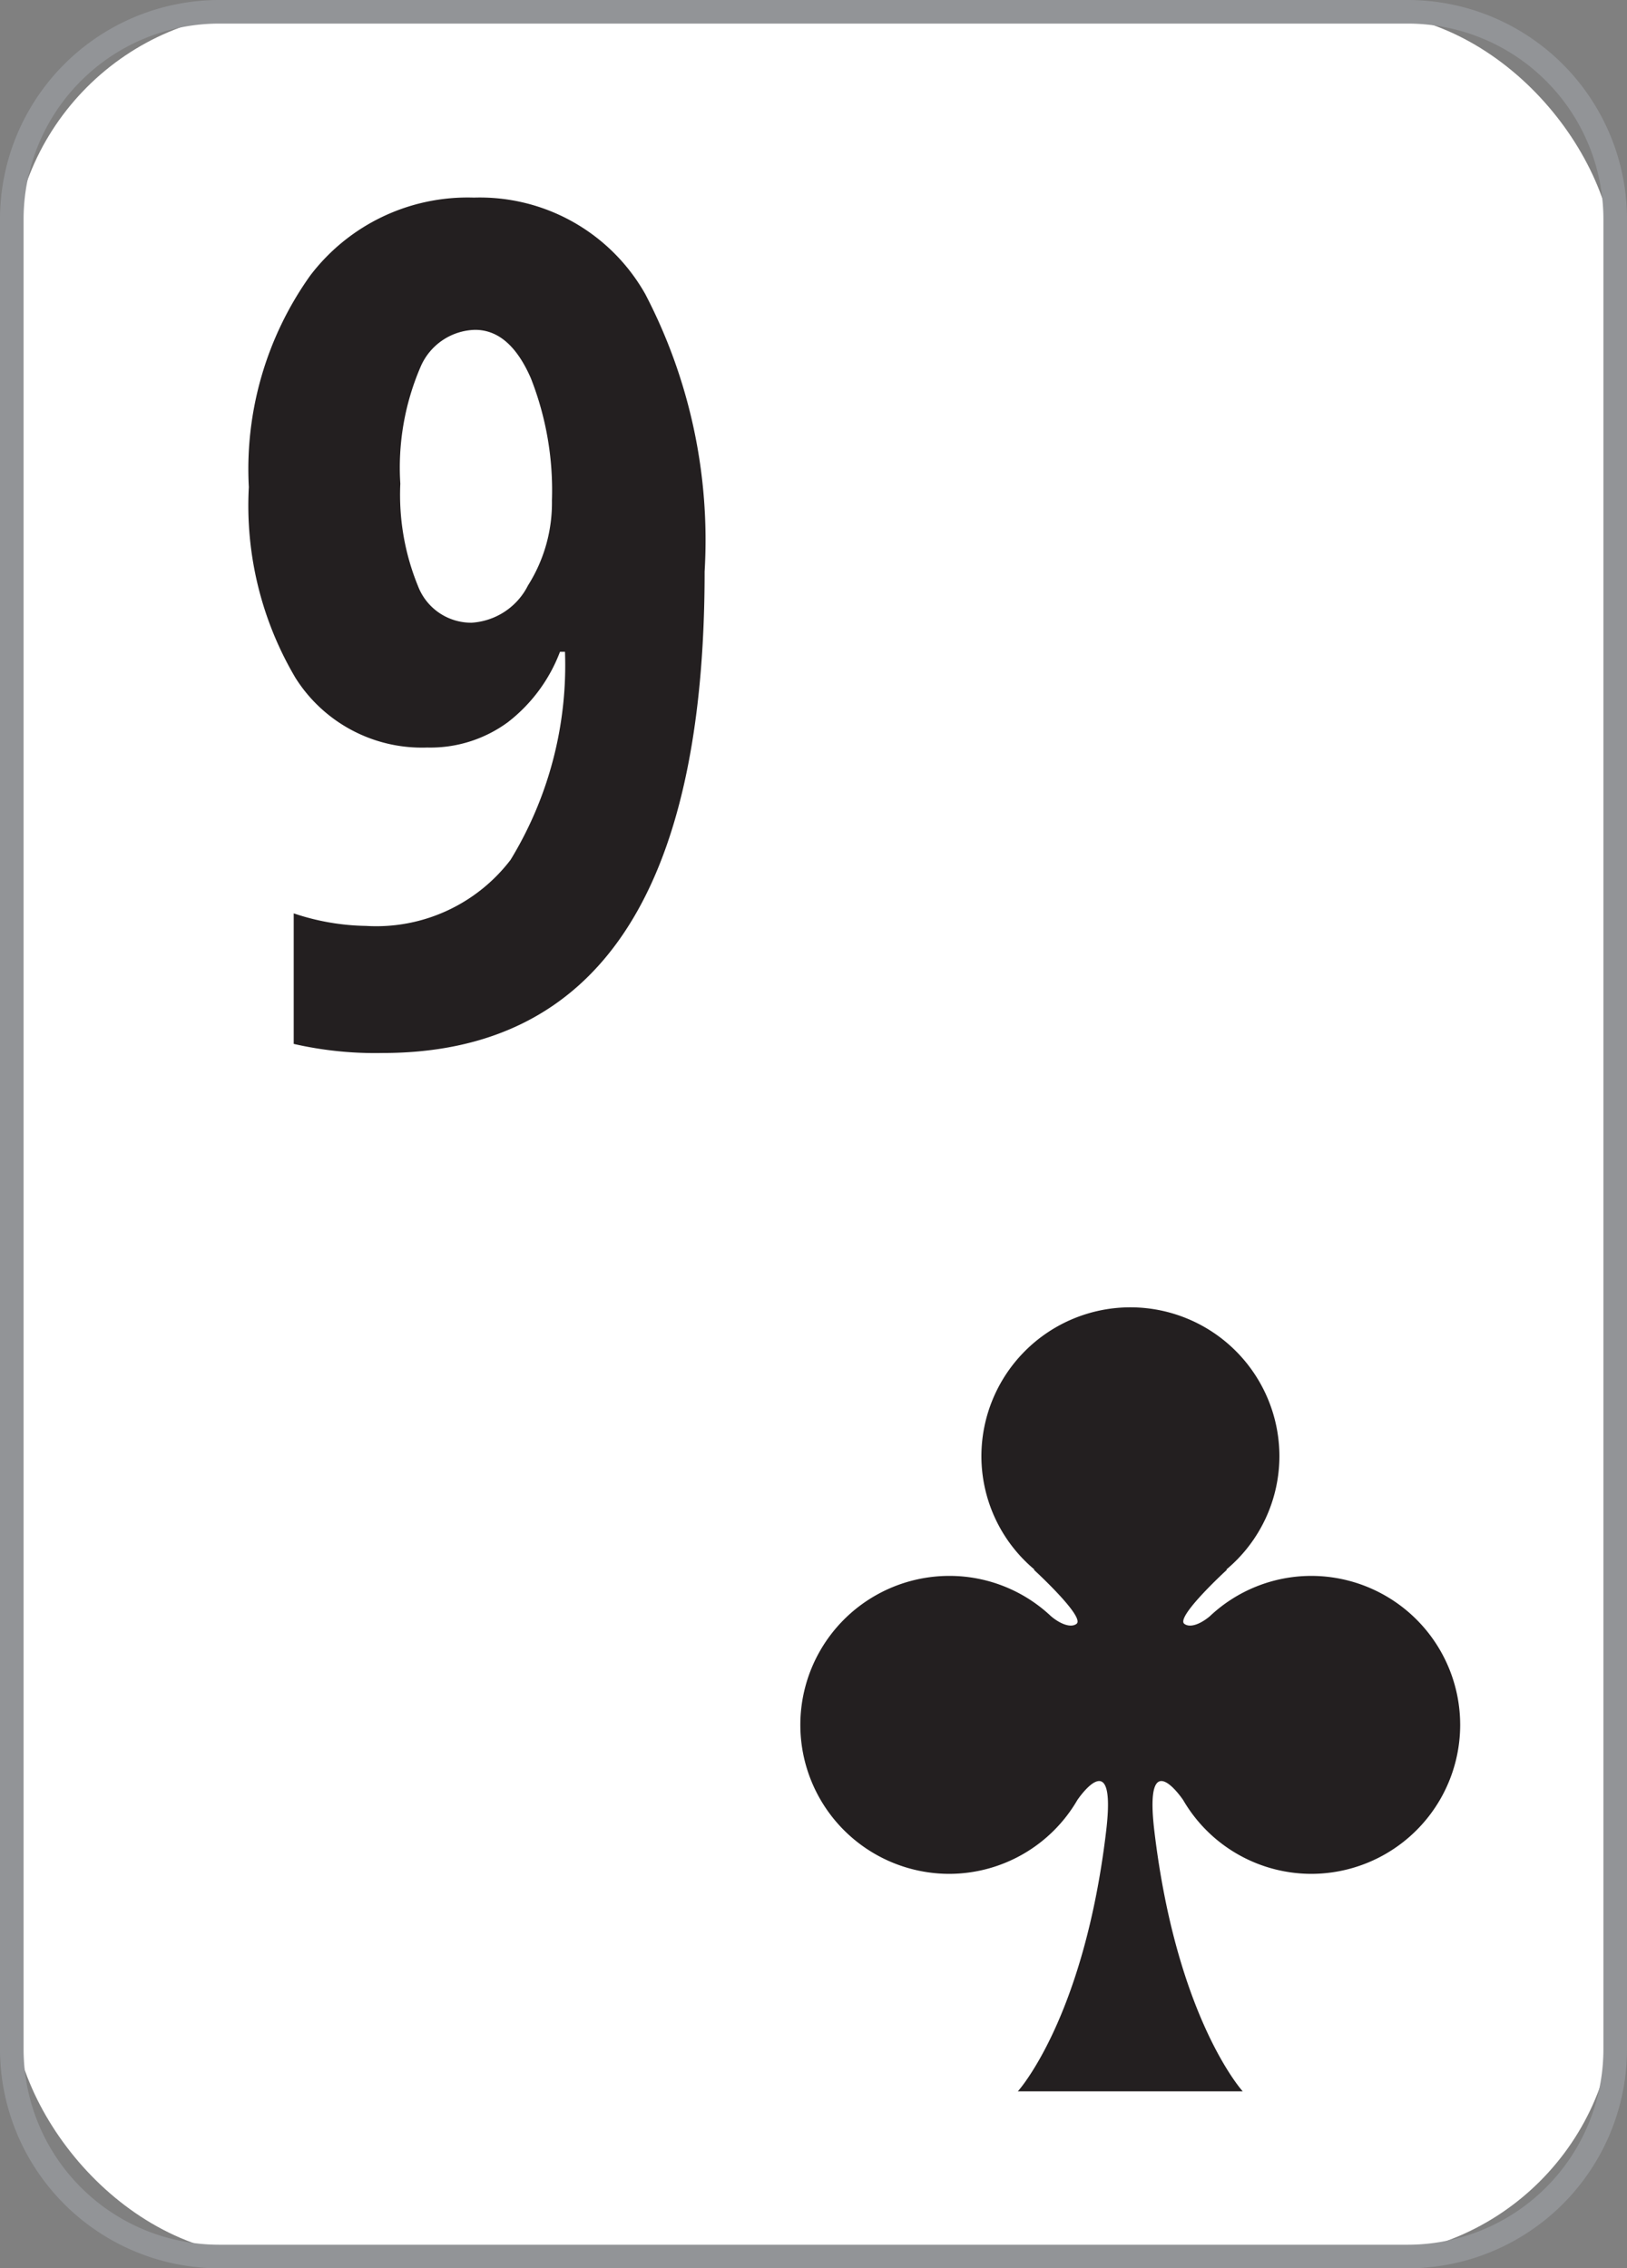
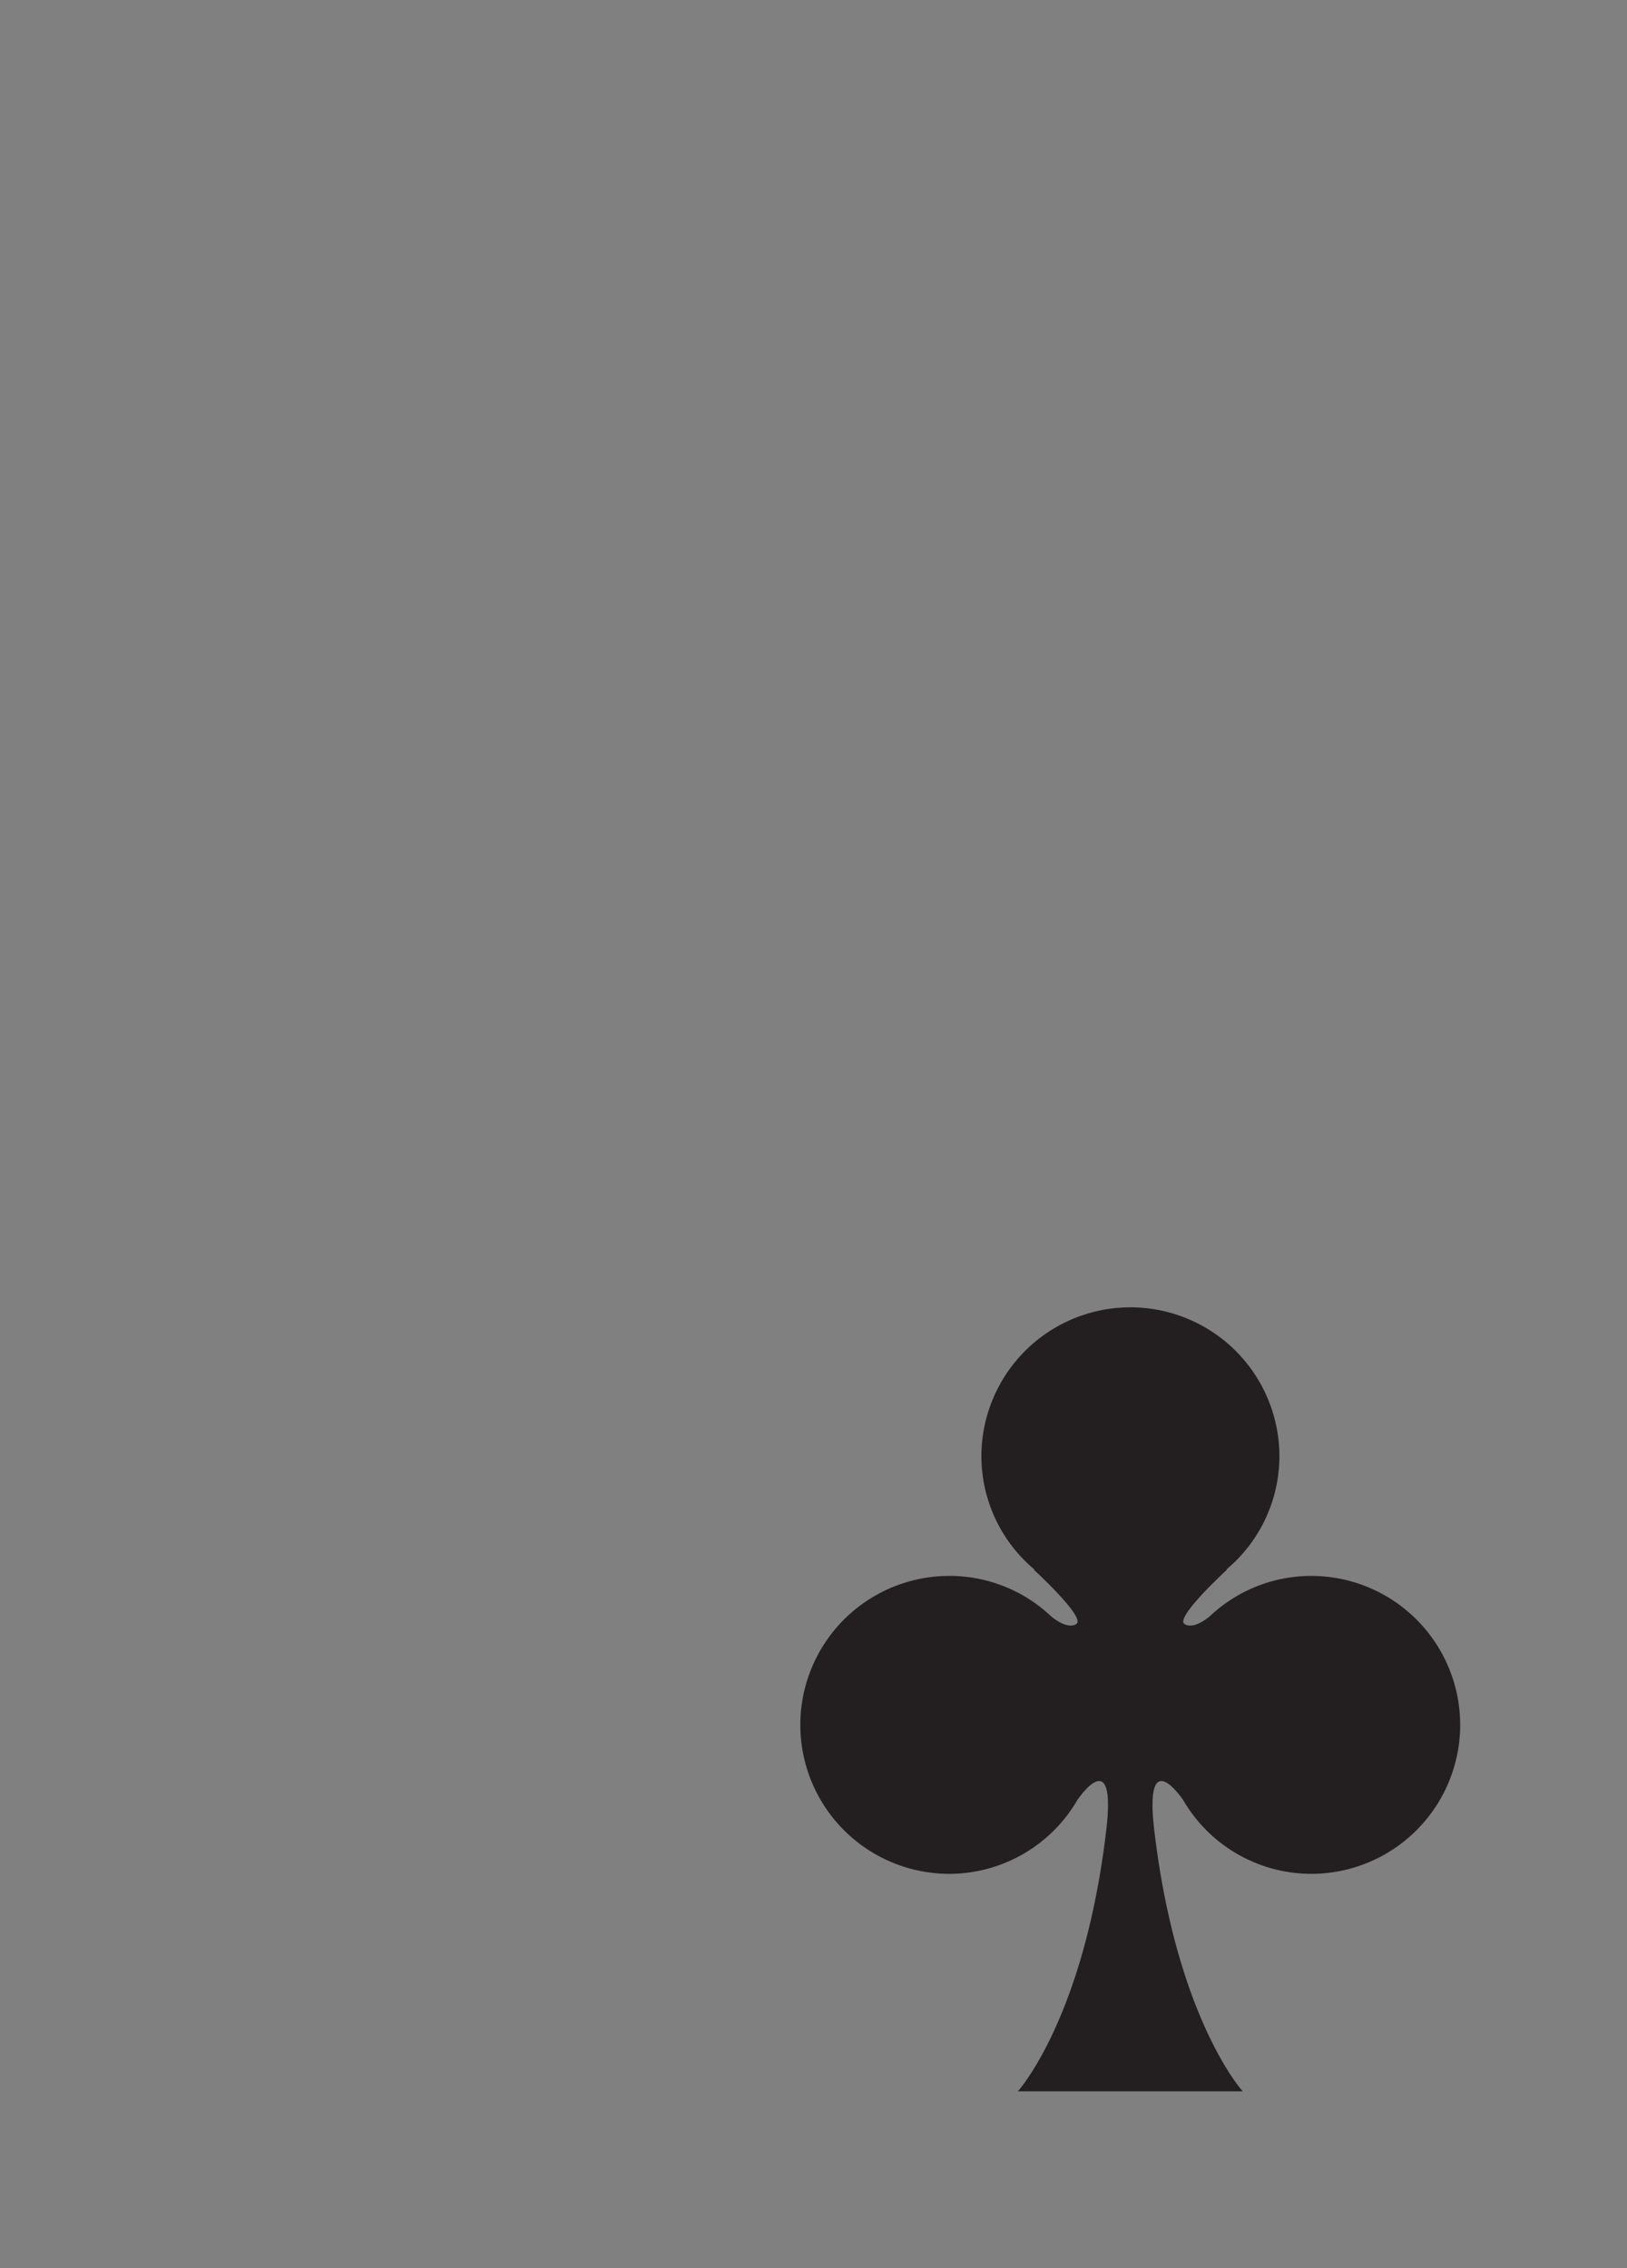
<svg xmlns="http://www.w3.org/2000/svg" width="32.555" height="45.388" viewBox="0 0 32.555 45.388">
  <rect x="0" y="0" width="32.555" height="45.388" fill="#808080" stroke="none" />
  <defs>
    <style>
            .cls-3{fill:#231f20}
        </style>
  </defs>
  <g id="_9c">
    <g id="Group_836">
-       <rect id="Rectangle_663" width="32.083" height="44.916" fill="#fff" rx="5.141" transform="translate(.236 .236)" />
-       <path id="Path_1029" fill="#929497" d="M-3943.227-178.388h-23.787a4.389 4.389 0 0 1-4.384-4.384v-36.62a4.389 4.389 0 0 1 4.384-4.384h23.787a4.388 4.388 0 0 1 4.384 4.384v36.62a4.388 4.388 0 0 1-4.384 4.384zm-23.787-44.916a3.917 3.917 0 0 0-3.912 3.912v36.62a3.916 3.916 0 0 0 3.912 3.912h23.787a3.917 3.917 0 0 0 3.912-3.912v-36.62a3.918 3.918 0 0 0-3.912-3.912z" transform="translate(3971.398 223.776)" />
-     </g>
+       </g>
    <g id="Group_838" transform="translate(4.977 3.954)">
      <g id="Group_837">
-         <path id="Path_1030" d="M-3956.107-211.394q0 9.635-6.443 9.635a7.3 7.3 0 0 1-1.779-.182v-2.612a4.731 4.731 0 0 0 1.448.251 3.38 3.38 0 0 0 2.891-1.322 7.478 7.478 0 0 0 1.089-4.163h-.1a3.221 3.221 0 0 1-1.043 1.409 2.619 2.619 0 0 1-1.614.507 2.992 2.992 0 0 1-2.634-1.391 6.77 6.77 0 0 1-.935-3.82 6.673 6.673 0 0 1 1.226-4.23 3.954 3.954 0 0 1 3.278-1.563 3.8 3.8 0 0 1 3.427 1.928 10.639 10.639 0 0 1 1.189 5.553zm-4.595-4.835a1.219 1.219 0 0 0-1.089.741 5.093 5.093 0 0 0-.405 2.337 4.82 4.82 0 0 0 .353 2.047 1.139 1.139 0 0 0 1.073.735 1.356 1.356 0 0 0 1.129-.746 3.092 3.092 0 0 0 .479-1.7 6.128 6.128 0 0 0-.422-2.446q-.422-.968-1.116-.968z" class="cls-3" transform="translate(3965.229 218.875)" />
-       </g>
+         </g>
    </g>
    <g id="Group_839" transform="translate(16.014 26.162)">
      <path id="Path_1031" d="M-3941.328-185.98a2.961 2.961 0 0 0-2.029.808c-.192.161-.4.237-.511.15-.174-.14.857-1.084.857-1.084h-.016a2.961 2.961 0 0 0 1.063-2.266 2.982 2.982 0 0 0-2.982-2.982 2.982 2.982 0 0 0-2.981 2.982 2.962 2.962 0 0 0 1.063 2.266h-.016s1.03.944.858 1.084c-.109.087-.321.01-.511-.15a2.961 2.961 0 0 0-2.029-.808 2.982 2.982 0 0 0-2.988 2.98 2.982 2.982 0 0 0 2.982 2.982 2.97 2.97 0 0 0 2.561-1.477s.789-1.178.577.614c-.446 3.765-1.768 5.215-1.768 5.215h4.5s-1.322-1.451-1.769-5.215c-.212-1.792.577-.614.577-.614a2.97 2.97 0 0 0 2.561 1.477 2.982 2.982 0 0 0 2.982-2.982 2.982 2.982 0 0 0-2.981-2.98z" class="cls-3" transform="translate(3951.55 191.351)" />
    </g>
  </g>
</svg>